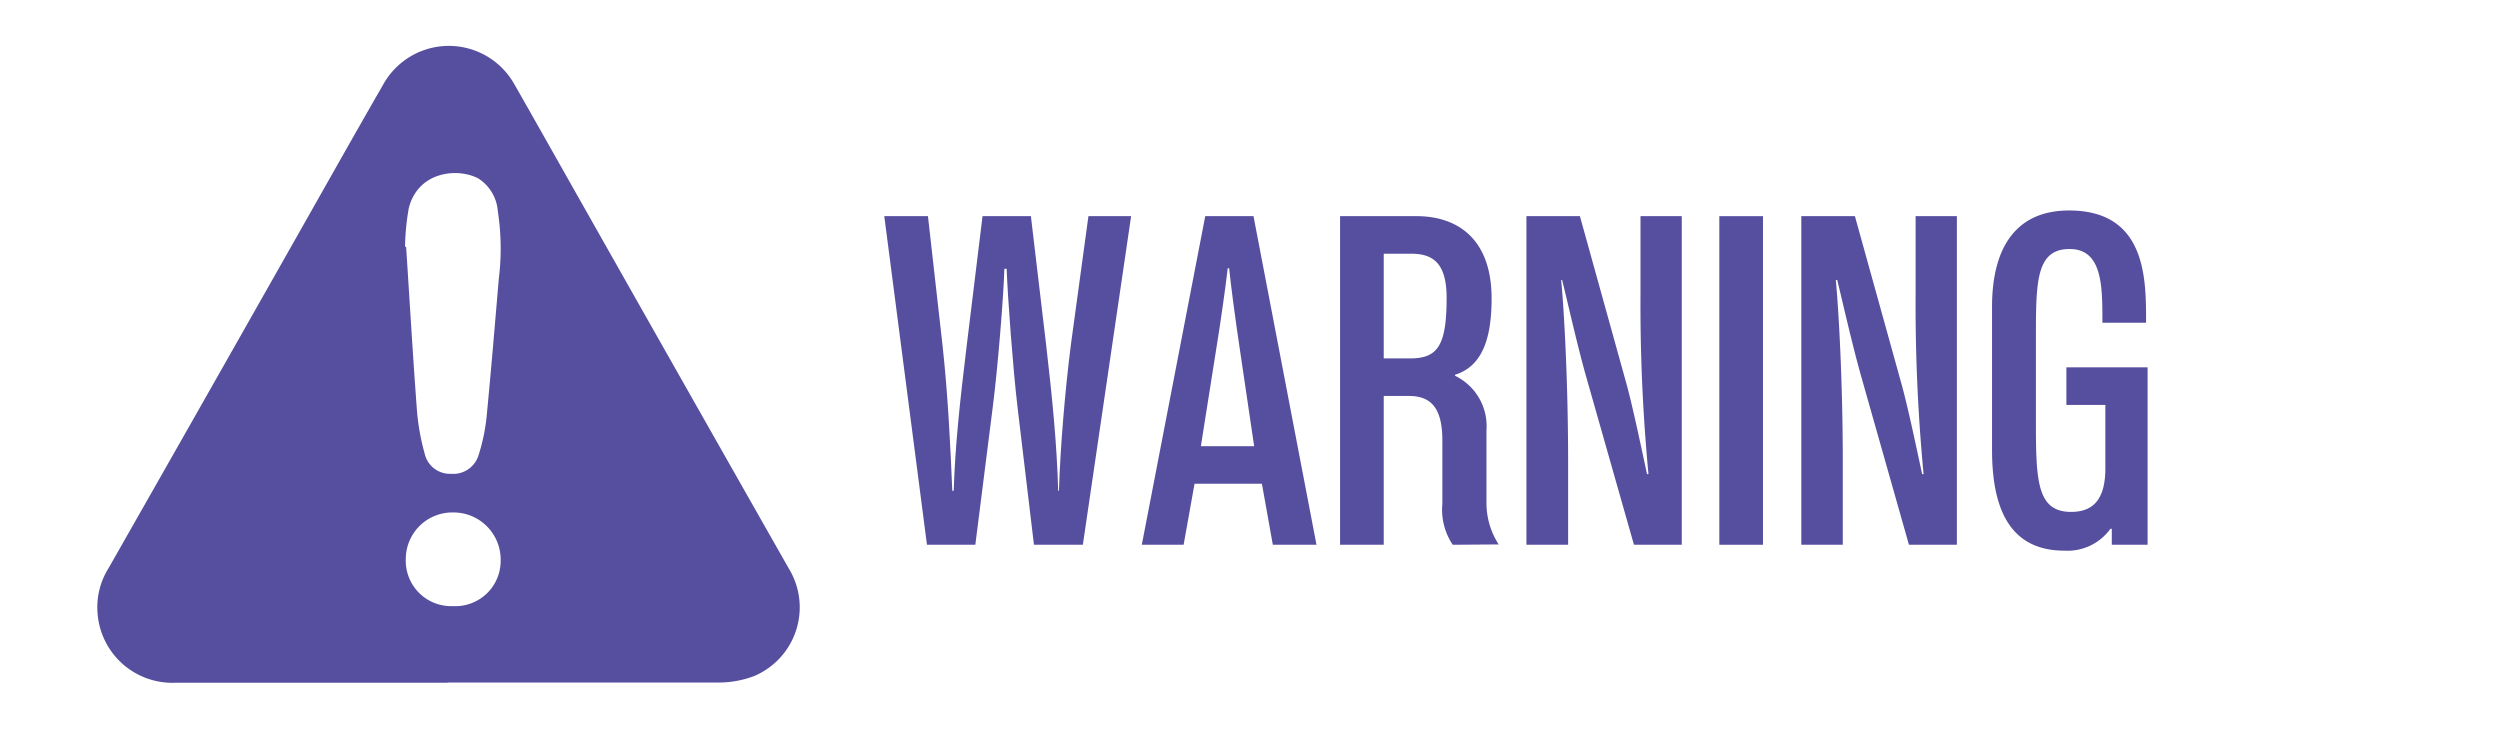
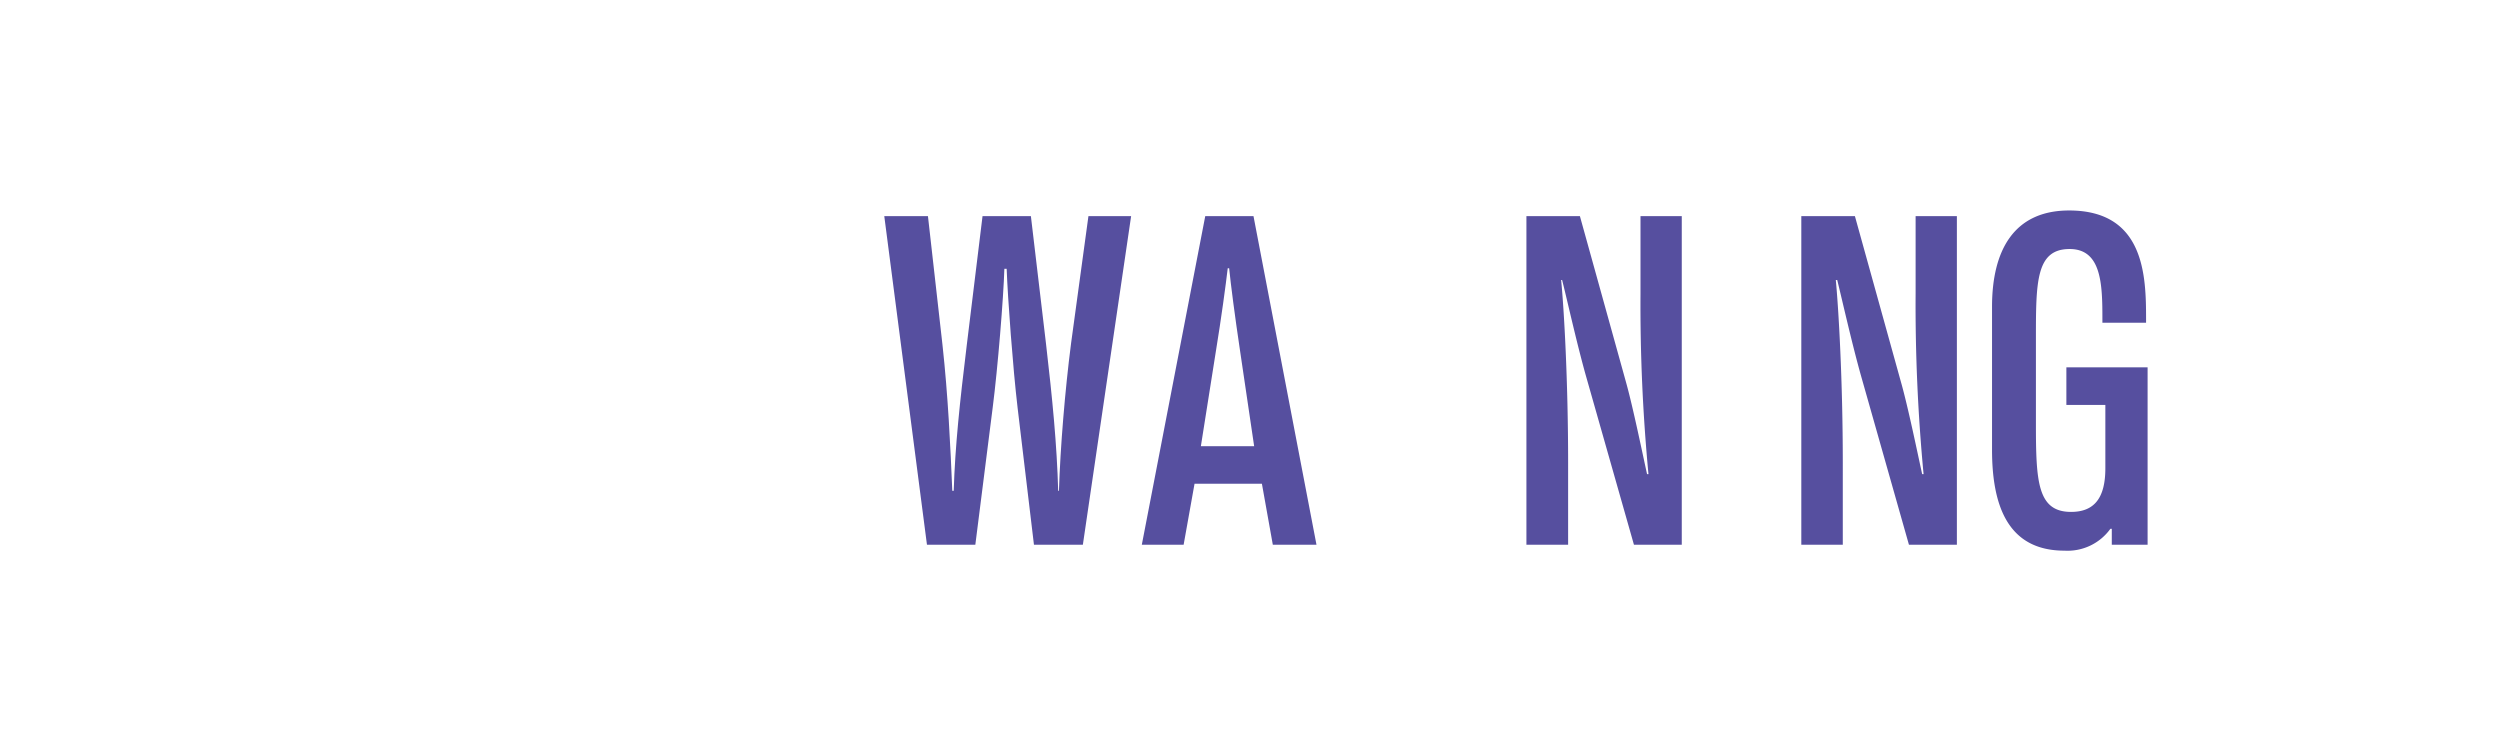
<svg xmlns="http://www.w3.org/2000/svg" id="Layer_1" data-name="Layer 1" viewBox="0 0 229 68">
  <defs>
    <style>.cls-1{fill:#564f9f;}</style>
  </defs>
  <title>Icons</title>
  <path class="cls-1" d="M84.91,49.9,81,19.8h4l1.33,11.78c.51,4.65.73,9.29.9,13.38h.13c.13-4.13.56-8.13,1.2-13.38L90,19.8h4.43l1.38,11.65c.6,5.16,1,9.29,1.12,13.51H97c.12-3.92.55-9.16,1.11-13.51L99.7,19.8h3.91L99.19,49.9H94.71l-1.5-12.56c-.43-3.65-.9-10-1-12.72H92c-.08,2.66-.6,9.07-1.07,12.72L89.34,49.9Z" />
  <path class="cls-1" d="M109.42,44.31l-1,5.59h-3.83l5.81-30.1h4.42l5.77,30.1h-4l-1-5.59Zm5.46-3.44-1.29-8.73c-.47-3.14-.86-6.15-1-7.57h-.13c-.17,1.47-.6,4.65-1.08,7.57L110,40.87Z" />
-   <path class="cls-1" d="M133.07,49.9a5.75,5.75,0,0,1-.95-3.74V40.35c0-2.92-1-4.08-3.05-4.08h-2.32V49.9h-4V19.8h7c3.87,0,6.88,2.19,6.88,7.53,0,3.78-.9,6.23-3.35,7v.09a5.12,5.12,0,0,1,2.88,5V46a7,7,0,0,0,1.12,3.87Zm-3.83-26.66h-2.49v9.59h2.41c2.53,0,3.35-1.16,3.35-5.55C132.51,24,131.18,23.24,129.24,23.24Z" />
  <path class="cls-1" d="M149.67,49.9l-4.39-15.44c-.86-3.05-1.76-7.13-2.19-8.81H143c.26,2.62.64,9.2.64,16.77V49.9h-3.82V19.8h4.9L148.94,35c.64,2.28,1.54,6.67,1.93,8.43H151a163.82,163.82,0,0,1-.73-16.55V19.8h3.78V49.9Z" />
-   <path class="cls-1" d="M157.49,49.9V19.8h4V49.9Z" />
  <path class="cls-1" d="M174.86,49.9l-4.38-15.44c-.86-3.05-1.77-7.13-2.19-8.81h-.13c.25,2.62.64,9.2.64,16.77V49.9H165V19.8h4.91L174.13,35c.65,2.28,1.55,6.67,1.94,8.43h.13a163.82,163.82,0,0,1-.73-16.55V19.8h3.78V49.9Z" />
  <path class="cls-1" d="M193.44,49.9V48.44l-.13,0a4.83,4.83,0,0,1-4.21,2c-5.34,0-6.63-4.39-6.63-9.25V28.1c0-5.16,2-8.82,7.06-8.82,6.92,0,7.05,6,7.05,9.94v.34h-4v-.34c0-3.18-.08-6.41-3-6.41-3.09,0-3.09,3-3.09,8.26v7.69c0,5.34.13,8.13,3.22,8.13,2.11,0,3.14-1.25,3.14-4v-5.8h-3.57V33.65h7.44V49.9Z" />
  <g id="_4TUuUp" data-name="4TUuUp">
-     <path class="cls-1" d="M41,62.54H16.06a6.87,6.87,0,0,1-7.12-6.32,6.74,6.74,0,0,1,1-4.17q8.48-14.89,16.92-29.8c2.74-4.83,5.45-9.66,8.22-14.47a6.88,6.88,0,0,1,12.07,0c.9,1.57,1.79,3.15,2.68,4.72Q61,32.27,72.24,52.05a6.83,6.83,0,0,1-3.17,9.88,9.22,9.22,0,0,1-3.34.59c-8.24,0-16.49,0-24.73,0ZM37.1,22.6l.1,0c.33,5,.62,10.07,1,15.1a20.87,20.87,0,0,0,.7,3.85,2.37,2.37,0,0,0,2.42,1.85,2.42,2.42,0,0,0,2.52-1.72,17.09,17.09,0,0,0,.73-3.48c.41-4.21.76-8.44,1.12-12.66a22.52,22.52,0,0,0-.09-6.19,3.89,3.89,0,0,0-1.78-3c-1.87-1-5.53-.68-6.38,2.74A22.69,22.69,0,0,0,37.1,22.6Zm4.4,32.92a4.15,4.15,0,0,0,4.36-4.21,4.32,4.32,0,0,0-4.34-4.37,4.27,4.27,0,0,0-4.35,4.27A4.16,4.16,0,0,0,41.5,55.52Z" />
-   </g>
+     </g>
</svg>